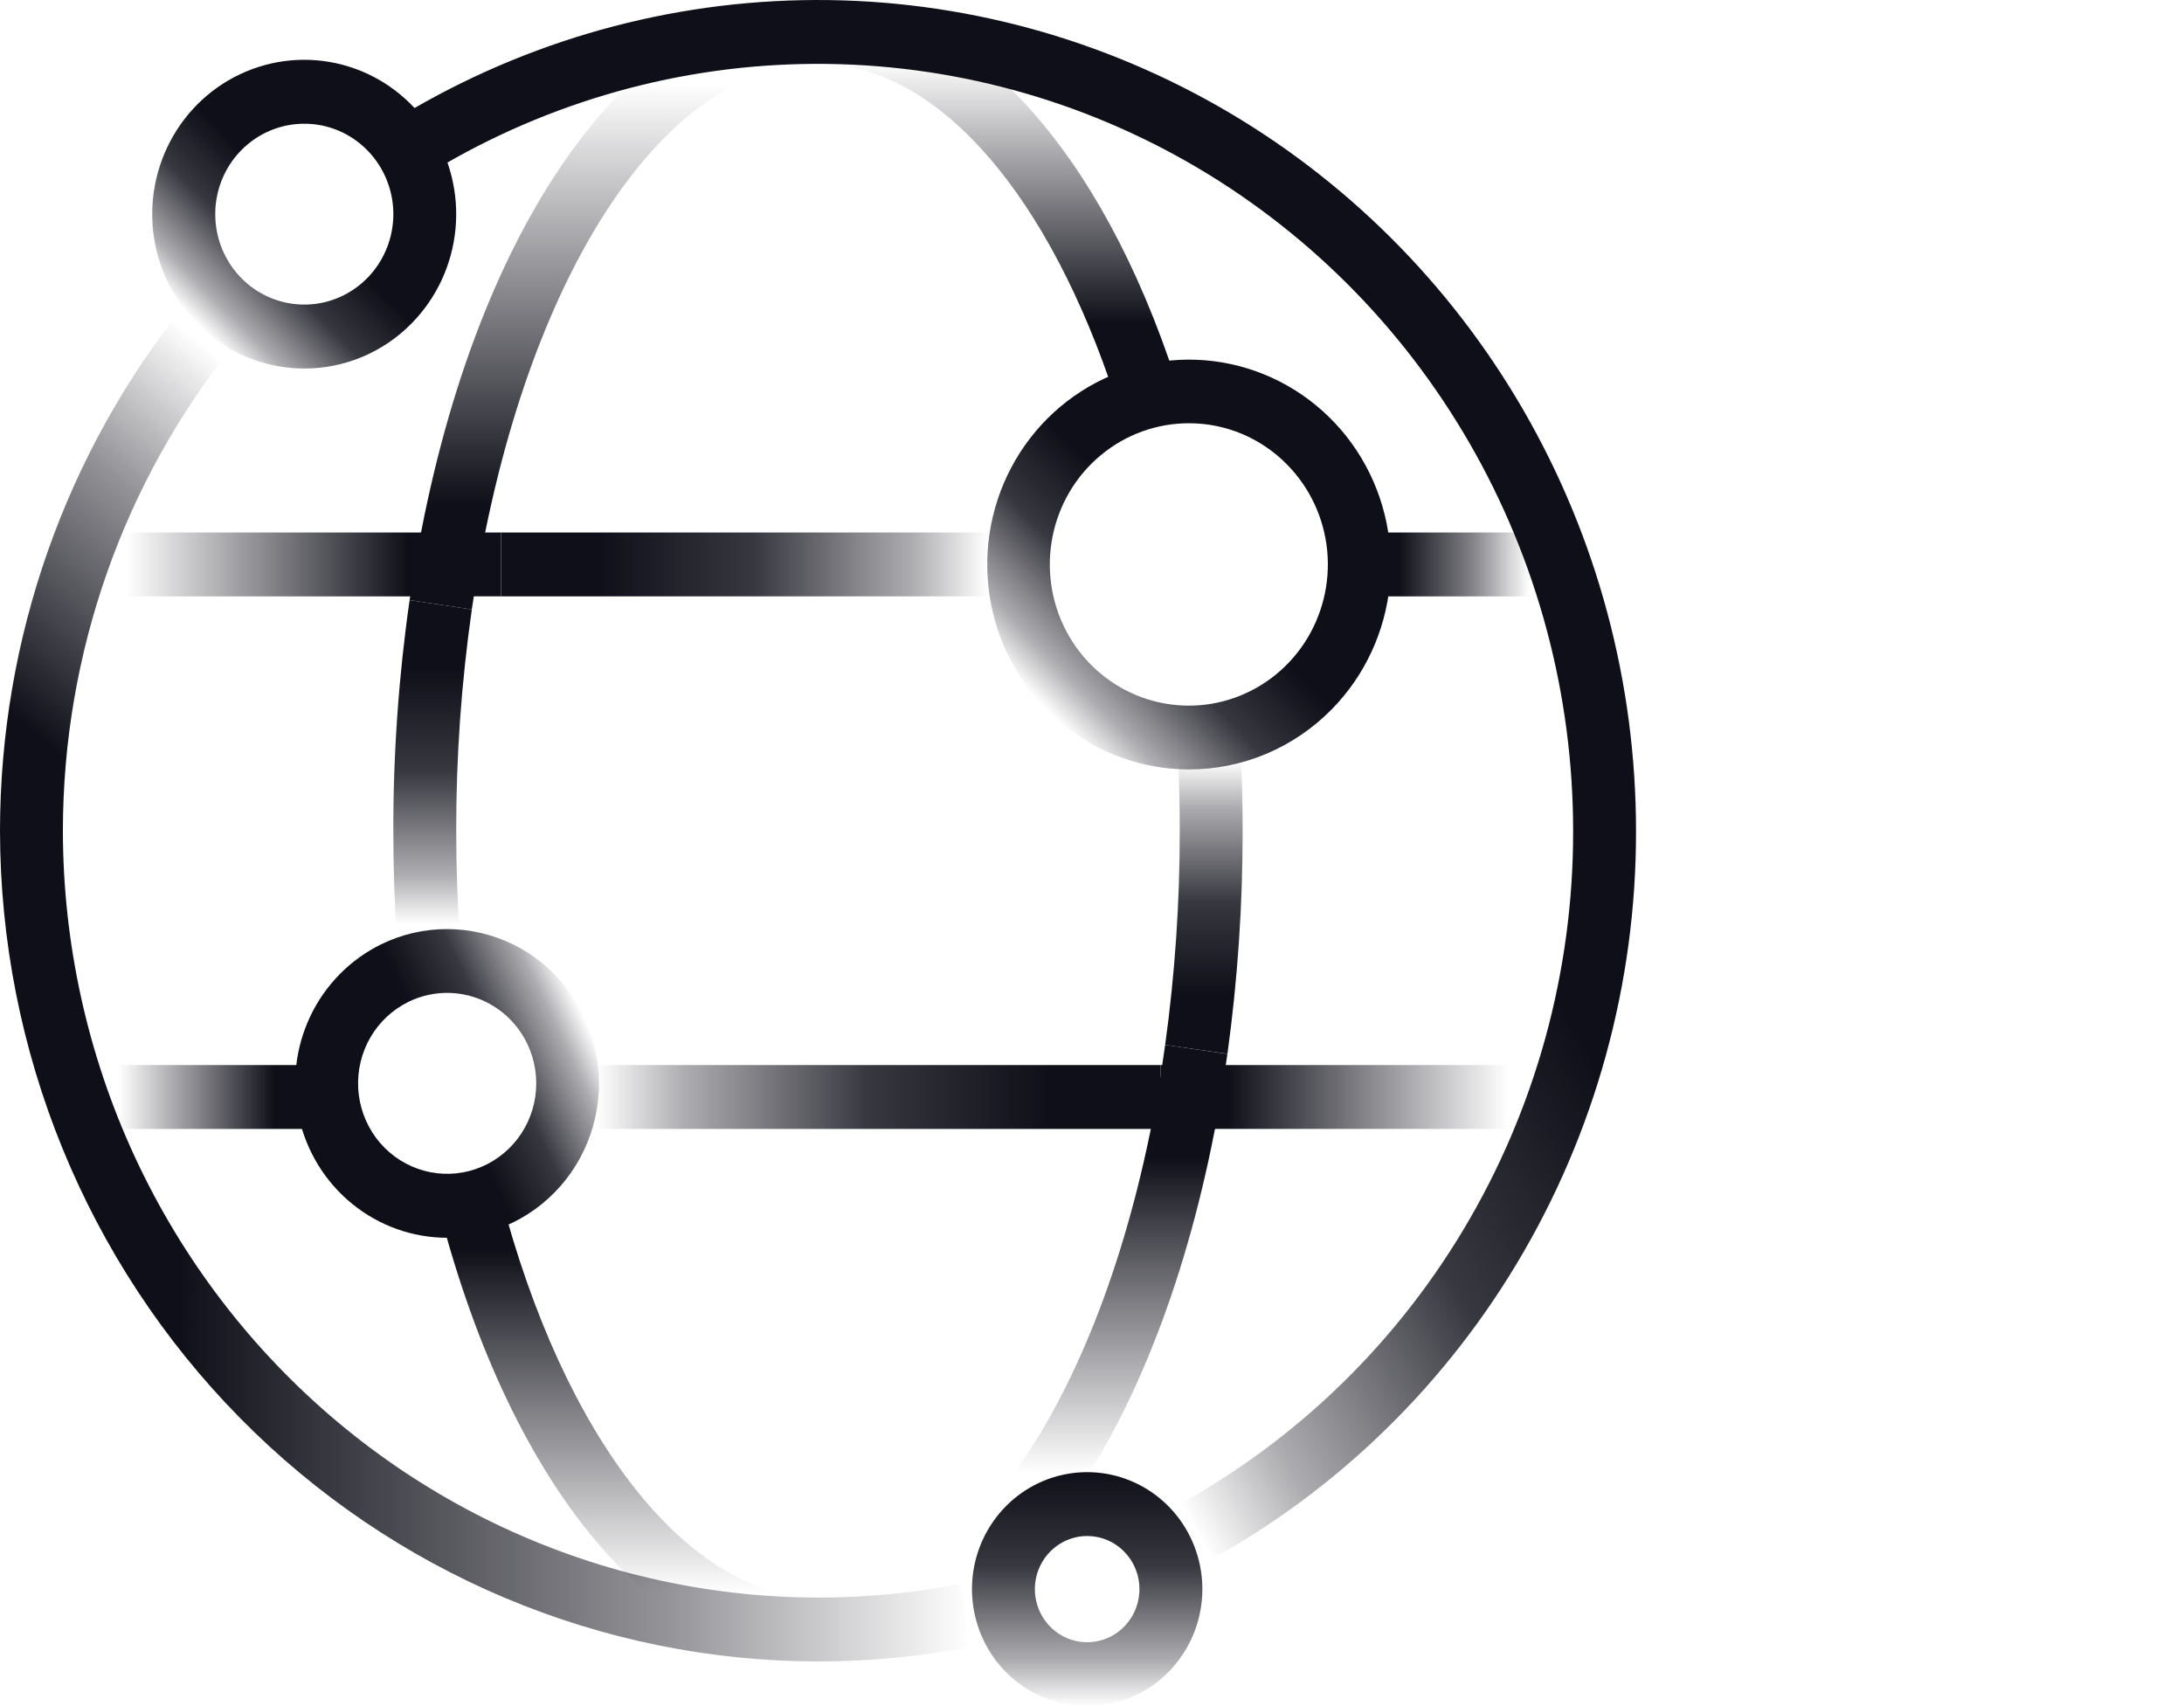
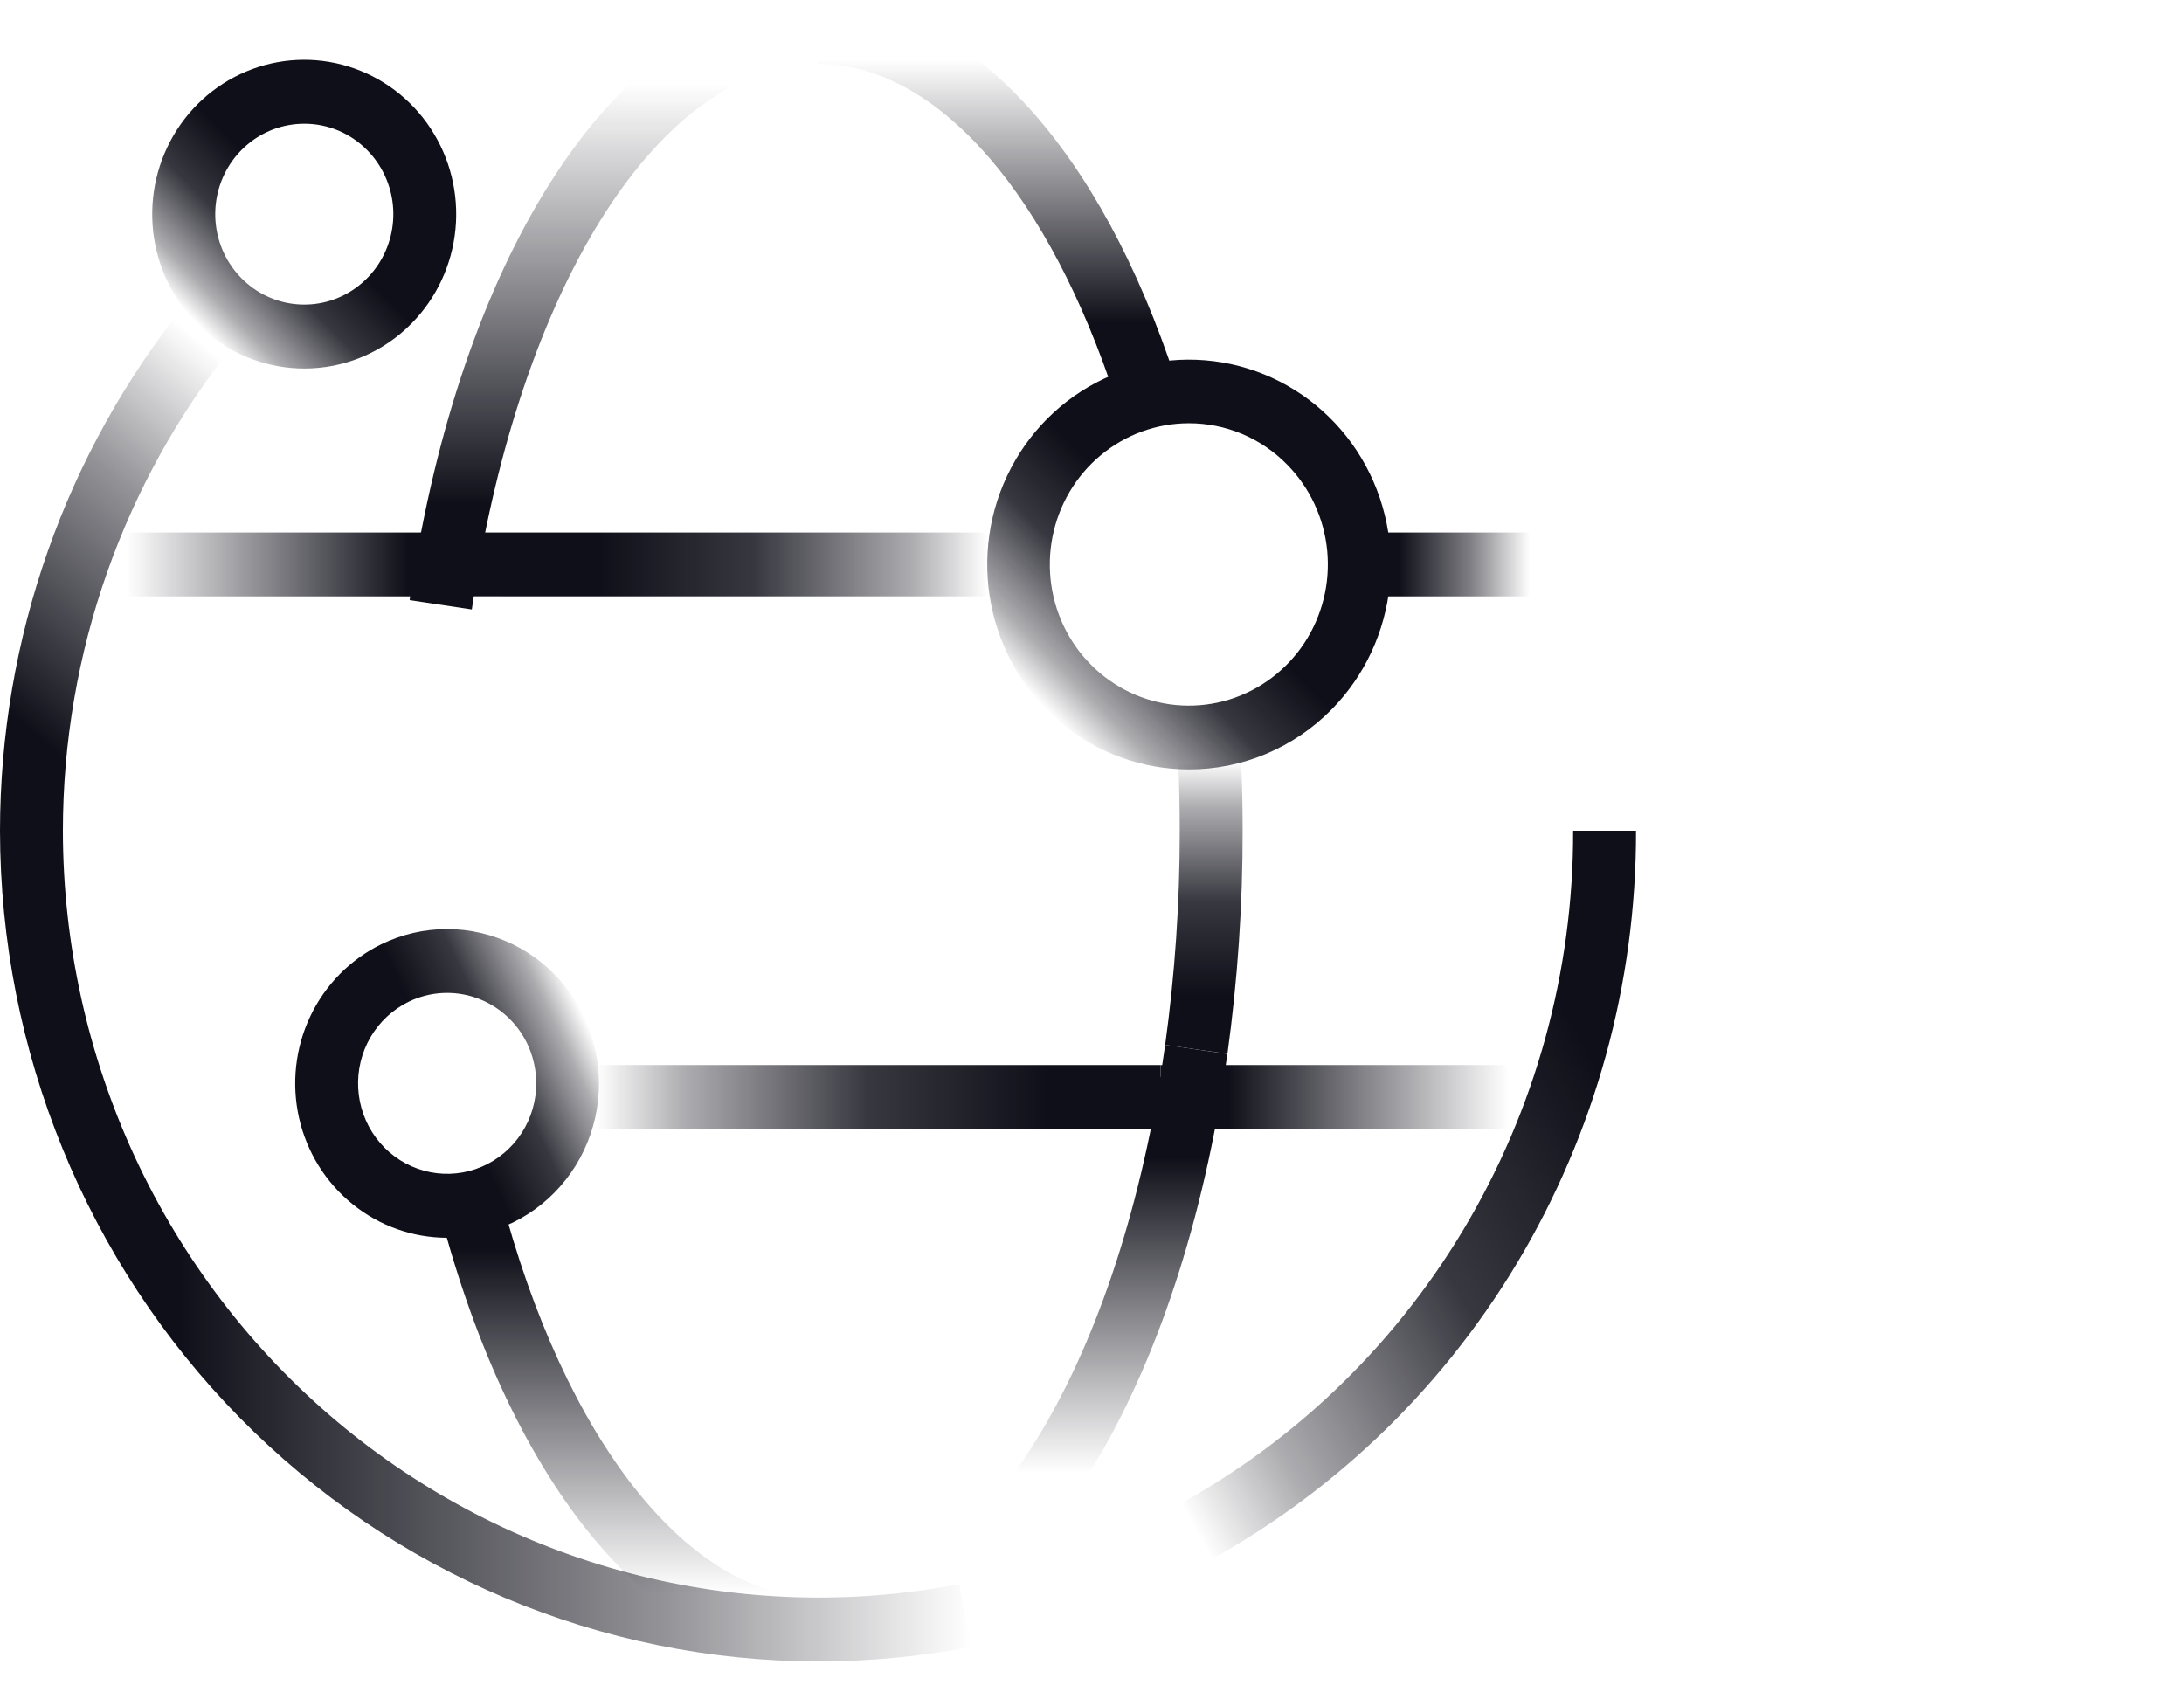
<svg xmlns="http://www.w3.org/2000/svg" width="64" height="50" viewBox="0 0 64 50" fill="none">
  <rect x="0" y="0" width="64" height="50" fill="#808080" stroke="none" />
  <g clip-path="url(#clip0_1_12)">
    <rect width="64" height="50" fill="white" />
    <path d="M1.843 24.346H0C0.004 18.715 1.926 13.258 5.44 8.903L6.864 10.091C3.621 14.111 1.846 19.148 1.843 24.346Z" fill="url(#paint0_linear_1_12)" />
    <path d="M23.971 48.691C17.616 48.684 11.523 46.116 7.029 41.552C2.535 36.988 0.007 30.8 0 24.346H1.843C1.846 27.652 2.567 30.918 3.954 33.91C5.342 36.902 7.362 39.546 9.87 41.654C12.379 43.763 15.314 45.284 18.468 46.108C21.621 46.933 24.914 47.041 28.114 46.426L28.457 48.265C26.978 48.549 25.476 48.691 23.971 48.691Z" fill="url(#paint1_linear_1_12)" />
    <path d="M34.955 45.99L34.109 44.327C37.726 42.441 40.76 39.578 42.875 36.052C44.991 32.526 46.107 28.475 46.099 24.346H47.942C47.95 28.818 46.742 33.206 44.45 37.026C42.159 40.845 38.873 43.947 34.955 45.99Z" fill="url(#paint2_linear_1_12)" />
-     <path d="M47.942 24.346H46.099C46.098 20.35 45.049 16.427 43.059 12.98C41.07 9.534 38.212 6.688 34.779 4.736C31.346 2.784 27.464 1.797 23.53 1.876C19.597 1.955 15.756 3.098 12.402 5.186L11.437 3.591C15.07 1.329 19.231 0.091 23.492 0.005C27.753 -0.081 31.959 0.988 35.678 3.102C39.397 5.217 42.494 8.299 44.649 12.033C46.805 15.767 47.941 20.017 47.942 24.346Z" fill="#0F0F19" />
    <path d="M32.764 11.905C32.682 11.646 32.597 11.391 32.509 11.14C30.486 5.336 27.294 1.872 23.971 1.872V0C28.11 0 31.951 3.931 34.246 10.515C34.339 10.782 34.43 11.053 34.517 11.327L32.764 11.905Z" fill="url(#paint3_linear_1_12)" />
    <path d="M14.011 16.704L12.196 16.379C13.006 11.725 14.491 7.72 16.492 4.795C18.638 1.658 21.225 0 23.971 0V1.872C19.557 1.872 15.554 7.833 14.011 16.704Z" fill="url(#paint4_linear_1_12)" />
    <path d="M23.971 48.691V46.819C28.383 46.819 32.385 40.858 33.931 31.986L35.745 32.312C34.935 36.966 33.449 40.971 31.448 43.895C29.302 47.033 26.716 48.691 23.971 48.691Z" fill="url(#paint5_linear_1_12)" />
    <path d="M23.971 48.691C19.25 48.691 15.002 43.64 12.886 35.51L14.668 35.031C16.532 42.192 20.183 46.819 23.971 46.819V48.691Z" fill="url(#paint6_linear_1_12)" />
    <path d="M44.828 31.213H34.837V33.084H44.828V31.213Z" fill="url(#paint7_linear_1_12)" />
-     <path d="M9.382 31.213H3.091V33.085H9.382V31.213Z" fill="url(#paint8_linear_1_12)" />
    <path d="M35.969 30.885L34.144 30.622C34.431 28.543 34.573 26.445 34.571 24.345C34.571 23.693 34.557 23.038 34.531 22.402L36.372 22.322C36.4 22.985 36.414 23.666 36.414 24.345C36.416 26.533 36.267 28.718 35.969 30.885Z" fill="url(#paint9_linear_1_12)" />
    <path d="M34.007 31.213H17.49V33.085H34.007V31.213Z" fill="url(#paint10_linear_1_12)" />
    <path d="M35.612 33.085H34.007V32.001L33.93 31.988C33.956 31.837 33.982 31.684 34.007 31.529V31.213H34.057C34.087 31.018 34.116 30.821 34.144 30.622L35.968 30.887C35.9 31.373 35.825 31.852 35.746 32.311L35.612 33.085Z" fill="#0F0F19" />
    <path d="M13.826 17.861L12.003 17.588C12.062 17.183 12.127 16.776 12.197 16.378L12.331 15.606H14.679V17.477H13.884C13.864 17.605 13.845 17.733 13.826 17.861Z" fill="#0F0F19" />
-     <path d="M11.638 27.653C11.563 26.561 11.526 25.448 11.526 24.345C11.523 22.084 11.682 19.826 12.003 17.588L13.827 17.861C13.519 20.009 13.366 22.176 13.369 24.345C13.369 25.405 13.405 26.474 13.477 27.524L11.638 27.653Z" fill="url(#paint11_linear_1_12)" />
    <path d="M28.948 15.606H14.68V17.477H28.948V15.606Z" fill="url(#paint12_linear_1_12)" />
    <path d="M44.828 15.606H40.626V17.478H44.828V15.606Z" fill="url(#paint13_linear_1_12)" />
    <path d="M13.103 15.606H3.091V17.478H13.103V15.606Z" fill="url(#paint14_linear_1_12)" />
    <path d="M34.837 22.549C33.47 22.548 32.145 22.065 31.088 21.183C30.031 20.301 29.309 19.074 29.043 17.712C28.777 16.349 28.984 14.935 29.63 13.71C30.275 12.486 31.319 11.526 32.583 10.995C33.846 10.464 35.253 10.395 36.561 10.799C37.87 11.203 39 12.055 39.76 13.21C40.519 14.366 40.86 15.752 40.726 17.135C40.591 18.517 39.989 19.809 39.022 20.791C38.472 21.35 37.82 21.792 37.102 22.094C36.384 22.396 35.614 22.55 34.837 22.549ZM34.837 12.404C33.895 12.404 32.981 12.736 32.253 13.344C31.524 13.951 31.026 14.796 30.842 15.735C30.658 16.674 30.8 17.648 31.244 18.493C31.689 19.337 32.407 19.998 33.278 20.365C34.149 20.731 35.118 20.78 36.02 20.502C36.922 20.224 37.701 19.637 38.225 18.841C38.748 18.045 38.984 17.089 38.892 16.137C38.8 15.184 38.385 14.293 37.718 13.616C37.341 13.231 36.892 12.925 36.397 12.717C35.903 12.509 35.373 12.403 34.837 12.404Z" fill="url(#paint15_linear_1_12)" />
    <path d="M13.107 36.275C12.098 36.275 11.118 35.927 10.329 35.288C9.539 34.649 8.987 33.757 8.762 32.757C8.538 31.758 8.654 30.71 9.091 29.787C9.529 28.863 10.263 28.117 11.173 27.673C11.775 27.379 12.435 27.227 13.104 27.228C13.772 27.228 14.432 27.382 15.034 27.677C15.636 27.972 16.165 28.401 16.582 28.932C16.999 29.463 17.292 30.082 17.441 30.744C17.59 31.406 17.59 32.093 17.442 32.755C17.293 33.417 17 34.037 16.584 34.568C16.168 35.099 15.639 35.529 15.037 35.824C14.435 36.119 13.776 36.273 13.107 36.275ZM11.972 29.359C11.507 29.587 11.118 29.949 10.855 30.401C10.593 30.852 10.468 31.373 10.497 31.897C10.526 32.42 10.707 32.923 11.017 33.343C11.328 33.762 11.753 34.078 12.241 34.251C12.728 34.425 13.255 34.447 13.755 34.317C14.255 34.186 14.706 33.907 15.05 33.516C15.394 33.126 15.617 32.64 15.689 32.12C15.761 31.601 15.68 31.072 15.456 30.599C15.156 29.966 14.62 29.48 13.966 29.247C13.313 29.015 12.596 29.055 11.972 29.359Z" fill="url(#paint16_linear_1_12)" />
    <path d="M8.915 10.8C7.884 10.8 6.886 10.437 6.089 9.773C5.293 9.109 4.747 8.185 4.546 7.159C4.345 6.132 4.501 5.067 4.987 4.144C5.472 3.221 6.258 2.497 7.21 2.097C8.162 1.696 9.221 1.643 10.207 1.947C11.194 2.251 12.046 2.893 12.618 3.763C13.191 4.633 13.448 5.678 13.347 6.719C13.246 7.761 12.793 8.734 12.064 9.475C11.652 9.896 11.161 10.23 10.62 10.457C10.08 10.685 9.5 10.801 8.915 10.8ZM8.915 3.626C8.311 3.626 7.726 3.839 7.26 4.228C6.793 4.618 6.474 5.159 6.357 5.761C6.24 6.362 6.331 6.986 6.616 7.527C6.901 8.067 7.362 8.491 7.92 8.725C8.477 8.96 9.098 8.99 9.676 8.812C10.253 8.633 10.752 8.257 11.087 7.747C11.422 7.237 11.573 6.625 11.514 6.015C11.454 5.405 11.188 4.834 10.761 4.401C10.519 4.155 10.231 3.959 9.914 3.826C9.597 3.693 9.258 3.625 8.915 3.626Z" fill="url(#paint17_linear_1_12)" />
-     <path d="M31.858 50C31.077 50 30.321 49.725 29.717 49.222C29.113 48.719 28.7 48.019 28.548 47.24C28.395 46.463 28.513 45.655 28.881 44.956C29.25 44.256 29.845 43.708 30.567 43.404C31.288 43.101 32.091 43.061 32.838 43.291C33.586 43.522 34.231 44.008 34.665 44.667C35.099 45.327 35.294 46.119 35.218 46.908C35.141 47.697 34.797 48.435 34.245 48.996C33.932 49.315 33.56 49.569 33.151 49.741C32.741 49.913 32.302 50.001 31.858 50ZM31.858 45.015C31.504 45.015 31.16 45.14 30.886 45.369C30.612 45.597 30.424 45.915 30.355 46.268C30.286 46.621 30.34 46.988 30.507 47.306C30.674 47.623 30.944 47.872 31.272 48.01C31.599 48.148 31.964 48.166 32.303 48.061C32.642 47.957 32.935 47.736 33.132 47.437C33.329 47.137 33.418 46.778 33.383 46.419C33.349 46.061 33.193 45.726 32.942 45.471C32.8 45.326 32.631 45.211 32.445 45.133C32.259 45.055 32.06 45.015 31.858 45.015Z" fill="url(#paint18_linear_1_12)" />
  </g>
  <defs>
    <linearGradient id="paint0_linear_1_12" x1="-1.607" y1="22.976" x2="8.318" y2="11.33" gradientUnits="userSpaceOnUse">
      <stop offset="0.184" stop-color="#0F0F19" />
      <stop offset="0.658" stop-color="#0F0F19" stop-opacity="0.453" />
      <stop offset="0.962" stop-color="#0F0F19" stop-opacity="0" />
    </linearGradient>
    <linearGradient id="paint1_linear_1_12" x1="0" y1="36.518" x2="28.457" y2="36.518" gradientUnits="userSpaceOnUse">
      <stop offset="0.184" stop-color="#0F0F19" />
      <stop offset="0.682" stop-color="#0F0F19" stop-opacity="0.453" />
      <stop offset="1" stop-color="#0F0F19" stop-opacity="0" />
    </linearGradient>
    <linearGradient id="paint2_linear_1_12" x1="31.74" y1="40.336" x2="50.855" y2="29.47" gradientUnits="userSpaceOnUse">
      <stop offset="0.029" stop-color="#0F0F19" stop-opacity="0" />
      <stop offset="0.176" stop-color="#0F0F19" stop-opacity="0.337" />
      <stop offset="0.493" stop-color="#0F0F19" stop-opacity="0.833" />
      <stop offset="0.8" stop-color="#0F0F19" />
    </linearGradient>
    <linearGradient id="paint3_linear_1_12" x1="29.244" y1="11.905" x2="29.244" y2="-2.12878e-05" gradientUnits="userSpaceOnUse">
      <stop offset="0.206" stop-color="#0F0F19" />
      <stop offset="0.853" stop-color="#0F0F19" stop-opacity="0" />
    </linearGradient>
    <linearGradient id="paint4_linear_1_12" x1="18.084" y1="16.704" x2="18.084" y2="0" gradientUnits="userSpaceOnUse">
      <stop offset="0.116" stop-color="#0F0F19" />
      <stop offset="0.853" stop-color="#0F0F19" stop-opacity="0" />
    </linearGradient>
    <linearGradient id="paint5_linear_1_12" x1="29.858" y1="31.986" x2="29.858" y2="48.691" gradientUnits="userSpaceOnUse">
      <stop offset="0.116" stop-color="#0F0F19" />
      <stop offset="0.669" stop-color="#0F0F19" stop-opacity="0" />
    </linearGradient>
    <linearGradient id="paint6_linear_1_12" x1="18.428" y1="35.031" x2="18.428" y2="48.691" gradientUnits="userSpaceOnUse">
      <stop stop-color="#0F0F19" />
      <stop offset="0.116" stop-color="#0F0F19" />
      <stop offset="0.853" stop-color="#0F0F19" stop-opacity="0" />
    </linearGradient>
    <linearGradient id="paint7_linear_1_12" x1="34.837" y1="32.148" x2="44.828" y2="32.148" gradientUnits="userSpaceOnUse">
      <stop offset="0.116" stop-color="#0F0F19" />
      <stop offset="0.938" stop-color="#0F0F19" stop-opacity="0" />
    </linearGradient>
    <linearGradient id="paint8_linear_1_12" x1="9.382" y1="32.149" x2="3.091" y2="32.149" gradientUnits="userSpaceOnUse">
      <stop offset="0.213" stop-color="#0F0F19" />
      <stop offset="0.938" stop-color="#0F0F19" stop-opacity="0" />
    </linearGradient>
    <linearGradient id="paint9_linear_1_12" x1="35.279" y1="22.322" x2="35.279" y2="30.885" gradientUnits="userSpaceOnUse">
      <stop stop-color="#0F0F19" stop-opacity="0" />
      <stop offset="0.153" stop-color="#0F0F19" stop-opacity="0.337" />
      <stop offset="0.482" stop-color="#0F0F19" stop-opacity="0.833" />
      <stop offset="0.8" stop-color="#0F0F19" />
    </linearGradient>
    <linearGradient id="paint10_linear_1_12" x1="17.49" y1="32.149" x2="34.007" y2="32.149" gradientUnits="userSpaceOnUse">
      <stop stop-color="#0F0F19" stop-opacity="0" />
      <stop offset="0.153" stop-color="#0F0F19" stop-opacity="0.337" />
      <stop offset="0.482" stop-color="#0F0F19" stop-opacity="0.833" />
      <stop offset="0.8" stop-color="#0F0F19" />
    </linearGradient>
    <linearGradient id="paint11_linear_1_12" x1="12.676" y1="27.653" x2="12.676" y2="17.588" gradientUnits="userSpaceOnUse">
      <stop offset="0.056" stop-color="#0F0F19" stop-opacity="0" />
      <stop offset="0.198" stop-color="#0F0F19" stop-opacity="0.337" />
      <stop offset="0.504" stop-color="#0F0F19" stop-opacity="0.833" />
      <stop offset="0.8" stop-color="#0F0F19" />
    </linearGradient>
    <linearGradient id="paint12_linear_1_12" x1="28.948" y1="16.542" x2="14.68" y2="16.542" gradientUnits="userSpaceOnUse">
      <stop stop-color="#0F0F19" stop-opacity="0" />
      <stop offset="0.153" stop-color="#0F0F19" stop-opacity="0.337" />
      <stop offset="0.482" stop-color="#0F0F19" stop-opacity="0.833" />
      <stop offset="0.8" stop-color="#0F0F19" />
    </linearGradient>
    <linearGradient id="paint13_linear_1_12" x1="40.626" y1="16.542" x2="44.828" y2="16.542" gradientUnits="userSpaceOnUse">
      <stop offset="0.09" stop-color="#0F0F19" />
      <stop offset="0.587" stop-color="#0F0F19" stop-opacity="0.534" />
      <stop offset="1" stop-color="#0F0F19" stop-opacity="0" />
    </linearGradient>
    <linearGradient id="paint14_linear_1_12" x1="13.103" y1="16.542" x2="3.091" y2="16.542" gradientUnits="userSpaceOnUse">
      <stop offset="0.116" stop-color="#0F0F19" />
      <stop offset="0.938" stop-color="#0F0F19" stop-opacity="0" />
    </linearGradient>
    <linearGradient id="paint15_linear_1_12" x1="30.654" y1="20.791" x2="39.151" y2="12.425" gradientUnits="userSpaceOnUse">
      <stop stop-color="#0F0F19" stop-opacity="0" />
      <stop offset="0.096" stop-color="#0F0F19" stop-opacity="0.337" />
      <stop offset="0.302" stop-color="#0F0F19" stop-opacity="0.833" />
      <stop offset="0.501" stop-color="#0F0F19" />
    </linearGradient>
    <linearGradient id="paint16_linear_1_12" x1="17.119" y1="29.785" x2="9.046" y2="33.61" gradientUnits="userSpaceOnUse">
      <stop stop-color="#0F0F19" stop-opacity="0" />
      <stop offset="0.096" stop-color="#0F0F19" stop-opacity="0.337" />
      <stop offset="0.302" stop-color="#0F0F19" stop-opacity="0.833" />
      <stop offset="0.501" stop-color="#0F0F19" />
    </linearGradient>
    <linearGradient id="paint17_linear_1_12" x1="5.766" y1="9.475" x2="12.162" y2="3.177" gradientUnits="userSpaceOnUse">
      <stop stop-color="#0F0F19" stop-opacity="0" />
      <stop offset="0.096" stop-color="#0F0F19" stop-opacity="0.337" />
      <stop offset="0.302" stop-color="#0F0F19" stop-opacity="0.833" />
      <stop offset="0.501" stop-color="#0F0F19" />
    </linearGradient>
    <linearGradient id="paint18_linear_1_12" x1="31.858" y1="50" x2="31.858" y2="43.144" gradientUnits="userSpaceOnUse">
      <stop stop-color="#0F0F19" stop-opacity="0" />
      <stop offset="0.191" stop-color="#0F0F19" stop-opacity="0.337" />
      <stop offset="0.602" stop-color="#0F0F19" stop-opacity="0.833" />
      <stop offset="1" stop-color="#0F0F19" />
    </linearGradient>
    <clipPath id="clip0_1_12">
      <rect width="64" height="50" fill="white" />
    </clipPath>
  </defs>
</svg>